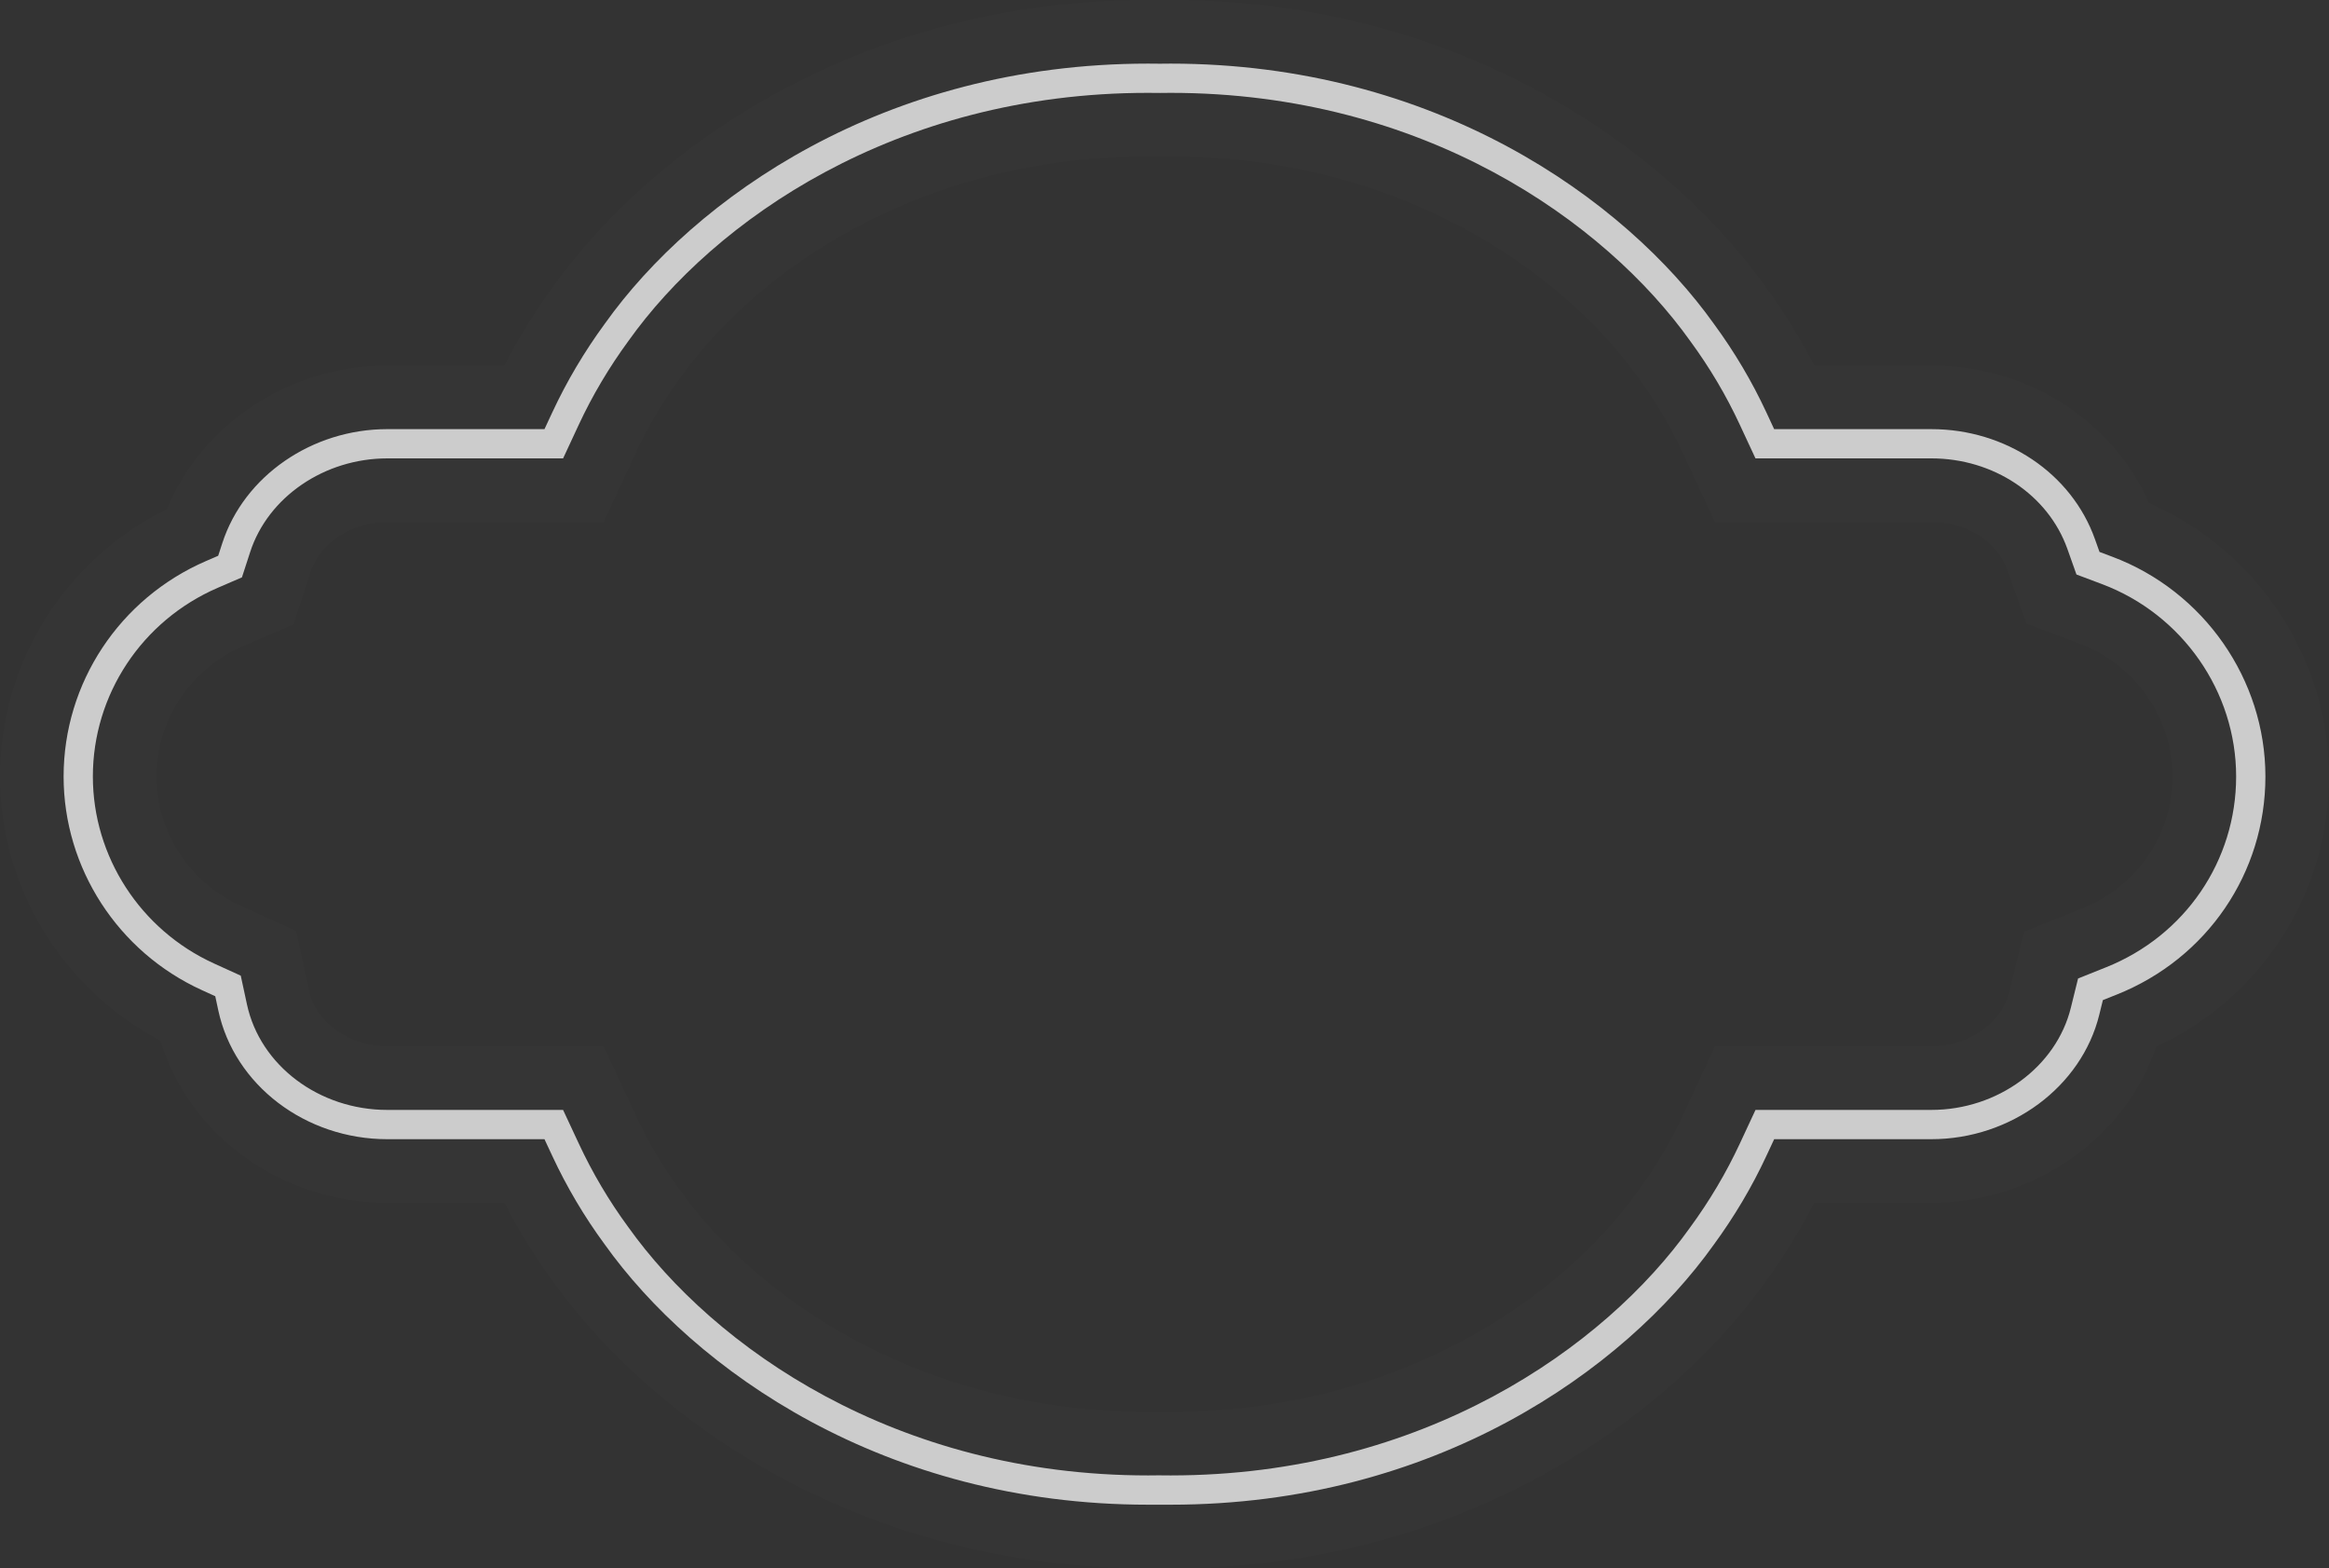
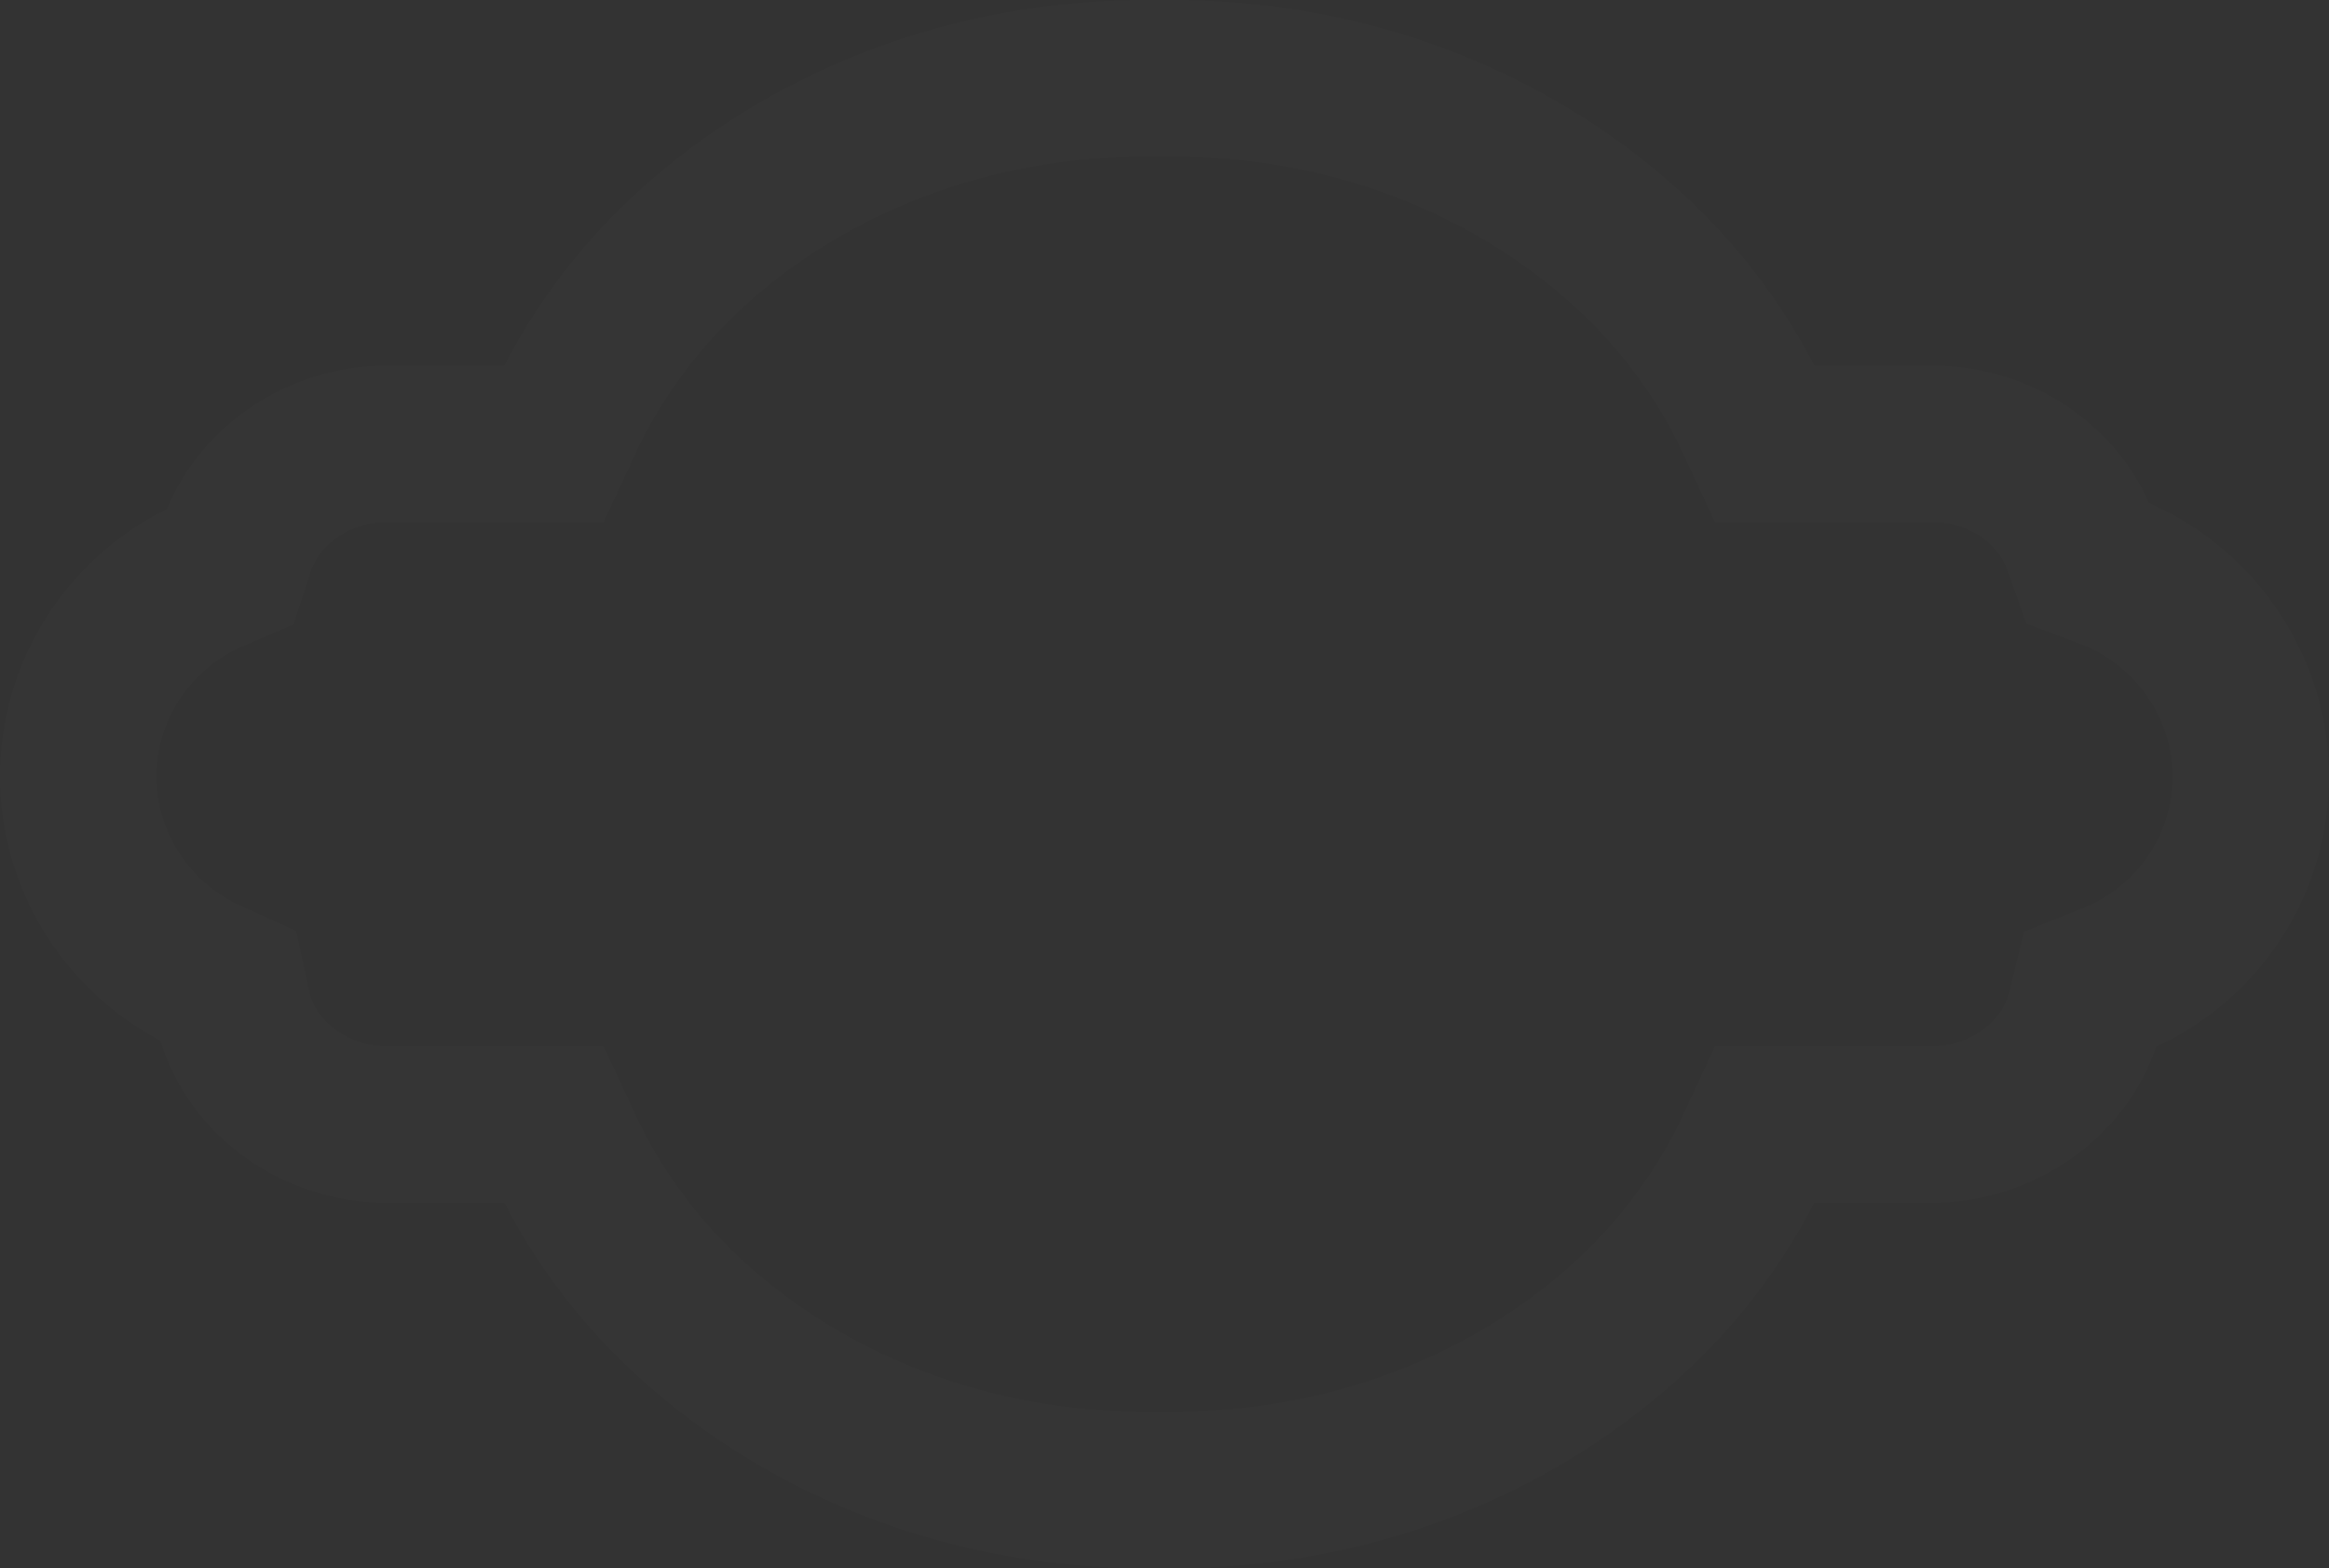
<svg xmlns="http://www.w3.org/2000/svg" version="1.1" id="artboard" x="0px" y="0px" width="411.416px" height="277.021px" viewBox="0 0 411.416 277.021" enable-background="new 0 0 411.416 277.021" xml:space="preserve">
  <rect x="0" y="0" width="411.416" height="277.021" fill="#333333" stroke="none" />
  <g id="asset-editable">
    <path fill="#FFFFFF" fill-opacity="0.01" d="M202.819,277.02c-50.858,0-87.651-26.174-105.148-50.691   c-3.205-4.365-6.076-9.018-8.567-13.871H68.419c-18.639,0-35.009-11.877-40.073-28.645C11.034,174.731,0,156.727,0,137.157   c0-20.105,11.5-38.374,29.52-47.255c6.13-15.045,21.731-25.339,38.899-25.339h20.684c2.479-4.833,5.38-9.526,8.646-13.992   C115.21,26.112,151.96,0,202.8,0l2.115,0.016L206.766,0c50.86,0,87.652,26.172,105.148,50.69c3.223,4.396,6.097,9.047,8.57,13.873   h20.681c16.91,0,32.01,9.648,38.449,24.281c19.133,8.347,31.802,27.425,31.802,48.312c0,20.645-11.89,39.073-30.538,47.747   c-5.434,16.133-21.638,27.555-39.712,27.555h-20.683c-2.479,4.828-5.379,9.523-8.646,13.99   c-17.465,24.459-54.216,50.572-105.052,50.572H202.819L202.819,277.02z M68.419,92.204c-6.201,0-11.898,3.699-13.549,8.798   l-3.015,9.281l-8.948,3.868c-9.273,4.014-15.267,13.043-15.267,23.005c0,9.75,5.816,18.702,14.819,22.803l9.864,4.488l2.285,10.594   c1.2,5.574,7.136,9.775,13.811,9.775h38.205l5.812,12.447c2.105,4.516,4.654,8.82,7.576,12.795l0.098,0.135   c13.491,18.938,42.284,39.172,82.644,39.188l1.992-0.016l2.092,0.016c40.356-0.02,69.104-20.188,82.551-39.062l0.091-0.125   c3.005-4.1,5.584-8.443,7.664-12.912l5.805-12.465h38.219c6.502,0,12.408-4.086,13.741-9.504l2.654-10.76l10.281-4.117   c9.684-3.865,15.934-13.002,15.934-23.279c0-10.348-6.6-19.778-16.422-23.468l-9.392-3.532l-3.352-9.445   c-1.811-5.083-7.217-8.51-13.447-8.51H302.94l-5.802-12.47c-2.069-4.454-4.616-8.753-7.573-12.786l-0.09-0.125   c-13.491-18.936-42.283-39.168-82.643-39.183l-1.994,0.016l-2.096-0.016c-40.348,0.015-69.096,20.186-82.548,39.062l-0.089,0.124   c-3.007,4.102-5.585,8.444-7.663,12.91l-5.804,12.467H68.419V92.204z" />
-     <path id="fill" fill="#CCCCCC" d="M206.786,265.784h-3.966c-46.637,0-80.19-23.781-96.044-46.041   c-3.546-4.82-6.649-10.059-9.203-15.537l-1.393-2.984H68.419c-14.461,0-27.009-9.555-29.851-22.719l-0.544-2.535l-2.361-1.076   c-14.84-6.76-24.427-21.572-24.427-37.733c0-16.51,9.874-31.445,25.163-38.062l2.144-0.927l0.723-2.224   C43.11,84.085,55.099,75.8,68.419,75.8h27.762l1.393-2.985c2.533-5.445,5.661-10.717,9.283-15.661   c15.81-22.183,49.327-45.917,95.943-45.917l2.119,0.017l1.847-0.017c46.638,0,80.189,23.783,96.044,46.039   c3.562,4.852,6.671,10.092,9.204,15.538l1.387,2.987h27.766c13.154,0,24.771,7.805,28.902,19.427l0.807,2.262l2.246,0.844   c16.187,6.078,27.061,21.681,27.061,38.825c0,17.024-10.299,32.141-26.243,38.51l-2.466,0.982l-0.637,2.58   c-3.129,12.744-15.611,21.99-29.668,21.99h-27.762l-1.392,2.984c-2.533,5.445-5.662,10.717-9.284,15.66   C286.922,242.048,253.403,265.784,206.786,265.784z M68.419,80.967c-11.11,0-21.082,6.816-24.238,16.575l-1.443,4.441l-4.289,1.854   c-13.392,5.795-22.045,18.874-22.045,33.318c0,14.143,8.401,27.108,21.397,33.028l4.729,2.152l1.094,5.072   c2.326,10.805,12.756,18.645,24.794,18.645h31.05l2.786,5.965c2.412,5.172,5.337,10.117,8.703,14.695   c15.132,21.24,47.188,43.902,91.841,43.902l1.861-0.016l2.135,0.016c44.648-0.004,76.669-22.617,91.744-43.777   c3.446-4.699,6.398-9.676,8.79-14.814l2.78-5.971h31.056c11.718,0,22.08-7.594,24.653-18.057l1.272-5.156l4.929-1.975   c13.972-5.576,22.994-18.809,22.994-33.708c0-15.003-9.527-28.66-23.71-33.986l-4.497-1.691l-1.604-4.522   c-3.406-9.564-13.063-15.99-24.038-15.99h-31.061l-2.78-5.975c-2.386-5.139-5.316-10.08-8.698-14.69   c-15.132-21.237-47.19-43.899-91.841-43.899l-1.86,0.017l-2.14-0.017c-44.639,0-76.659,22.615-91.74,43.779   c-3.445,4.699-6.397,9.674-8.79,14.813l-2.779,5.972H68.419L68.419,80.967z" />
  </g>
</svg>